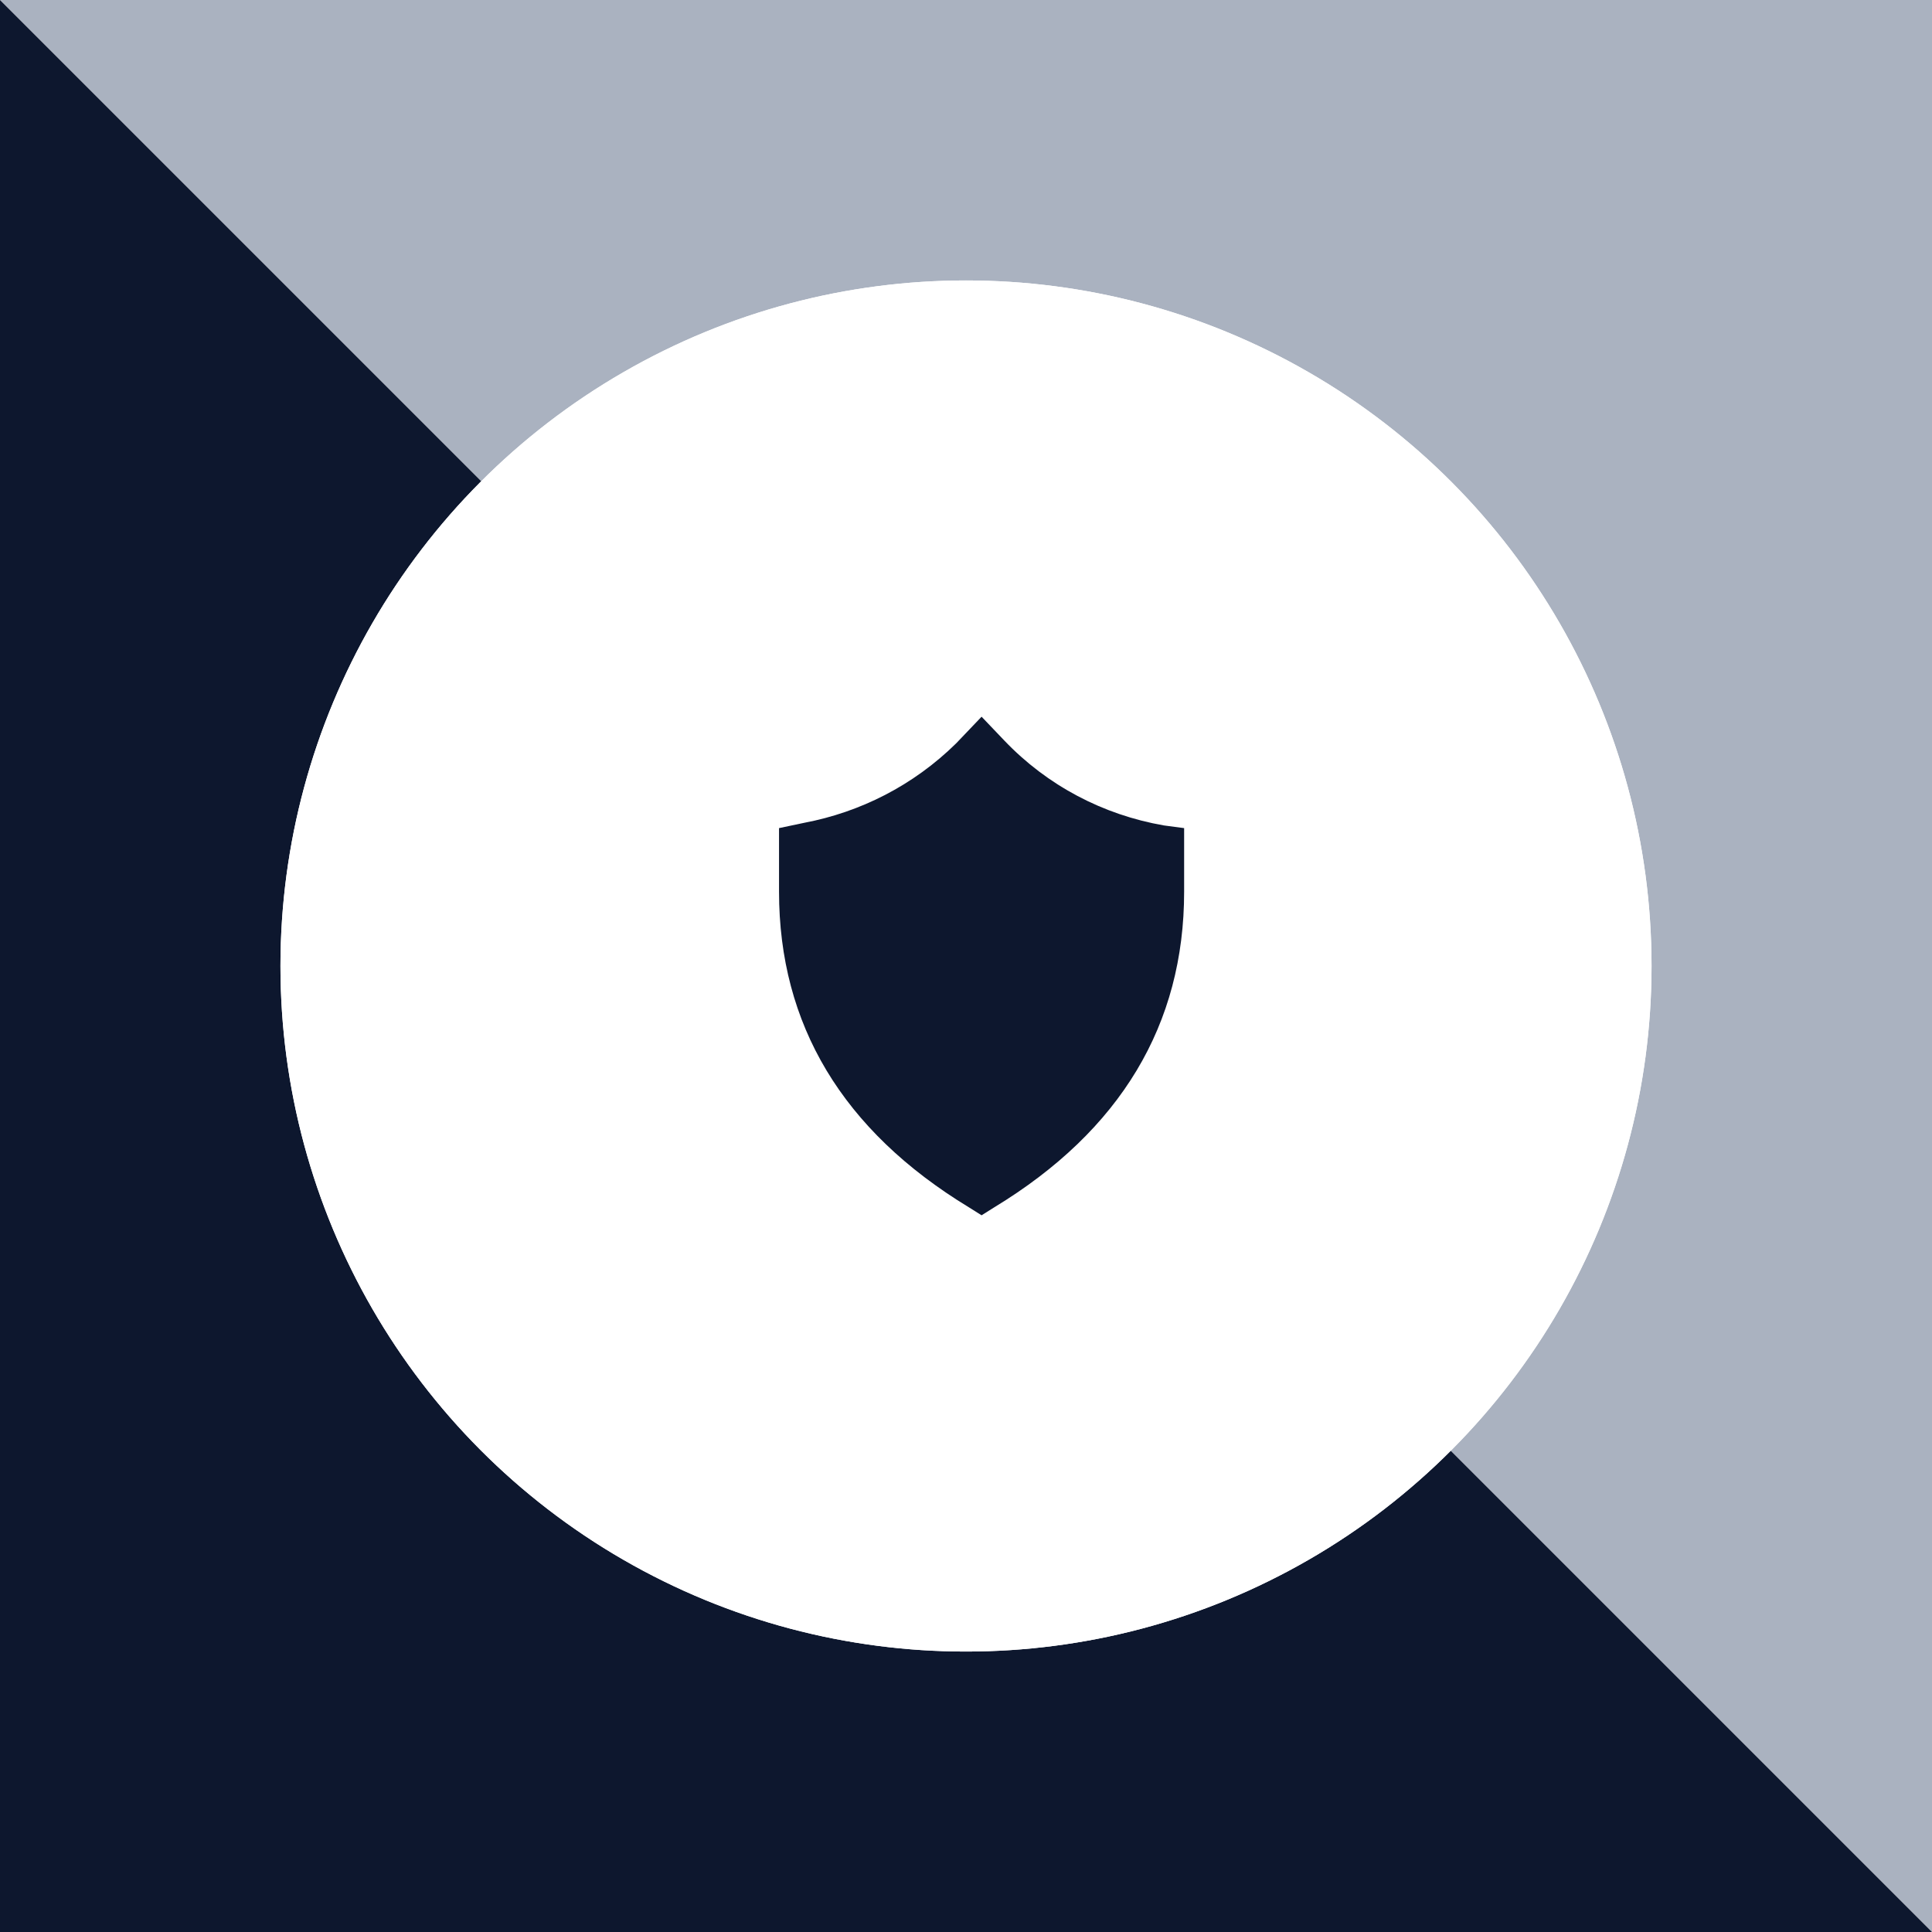
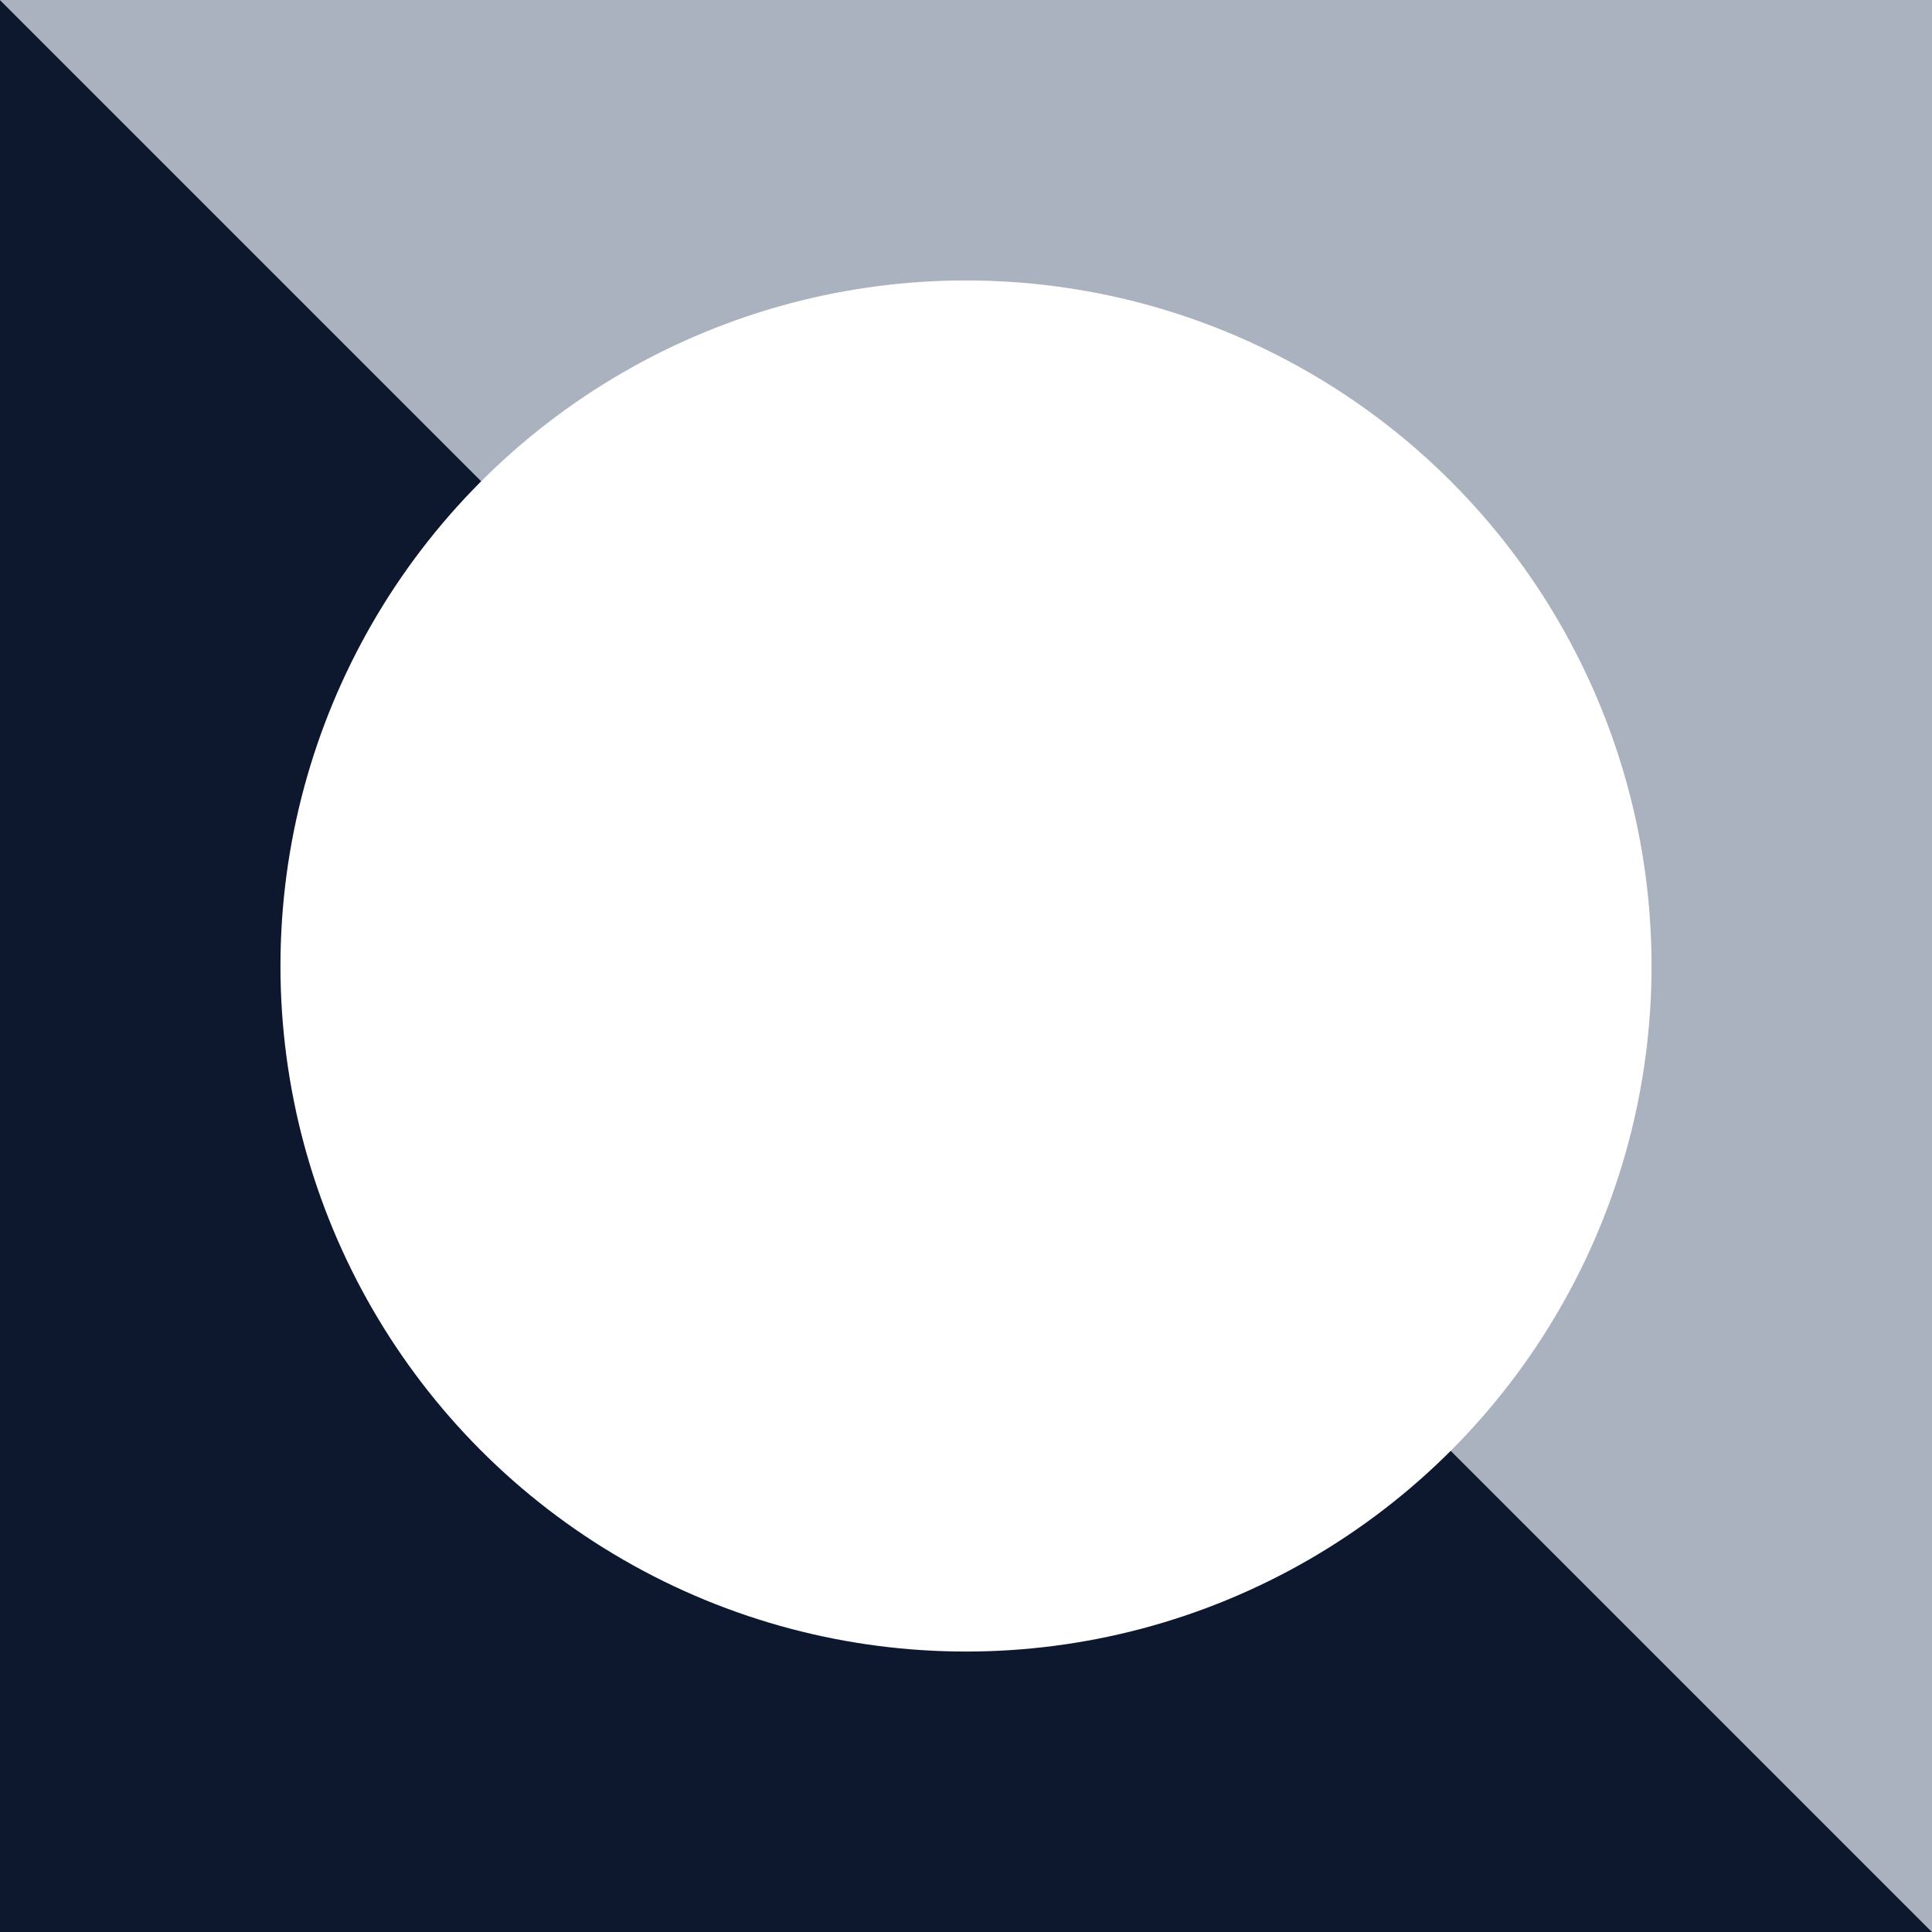
<svg xmlns="http://www.w3.org/2000/svg" width="62" height="62" viewBox="0 0 62 62" fill="none">
  <rect x="0" y="0" width="62" height="62" fill="#808080" stroke="none" />
  <path d="M0 0L31 31L62 62L1.35505e-06 62L0 0Z" fill="#0D172E" />
  <path d="M0 0L31 31L62 62L62 -1.35505e-06L0 0Z" fill="#AAB2C0" />
  <circle cx="31" cy="31" r="22" fill="white" />
-   <circle cx="31" cy="31" r="22" fill="white" />
-   <path d="M31.5 23L30.688 23.851C29.306 25.213 27.6 26.064 25.812 26.404L25 26.575V28.617C25 32.872 27.031 36.277 31.094 38.745L31.5 39L31.906 38.745C35.969 36.277 38 32.872 38 28.617V26.575L37.35 26.489C35.4 26.149 33.612 25.213 32.231 23.766L31.5 23Z" fill="#0D172E" />
</svg>